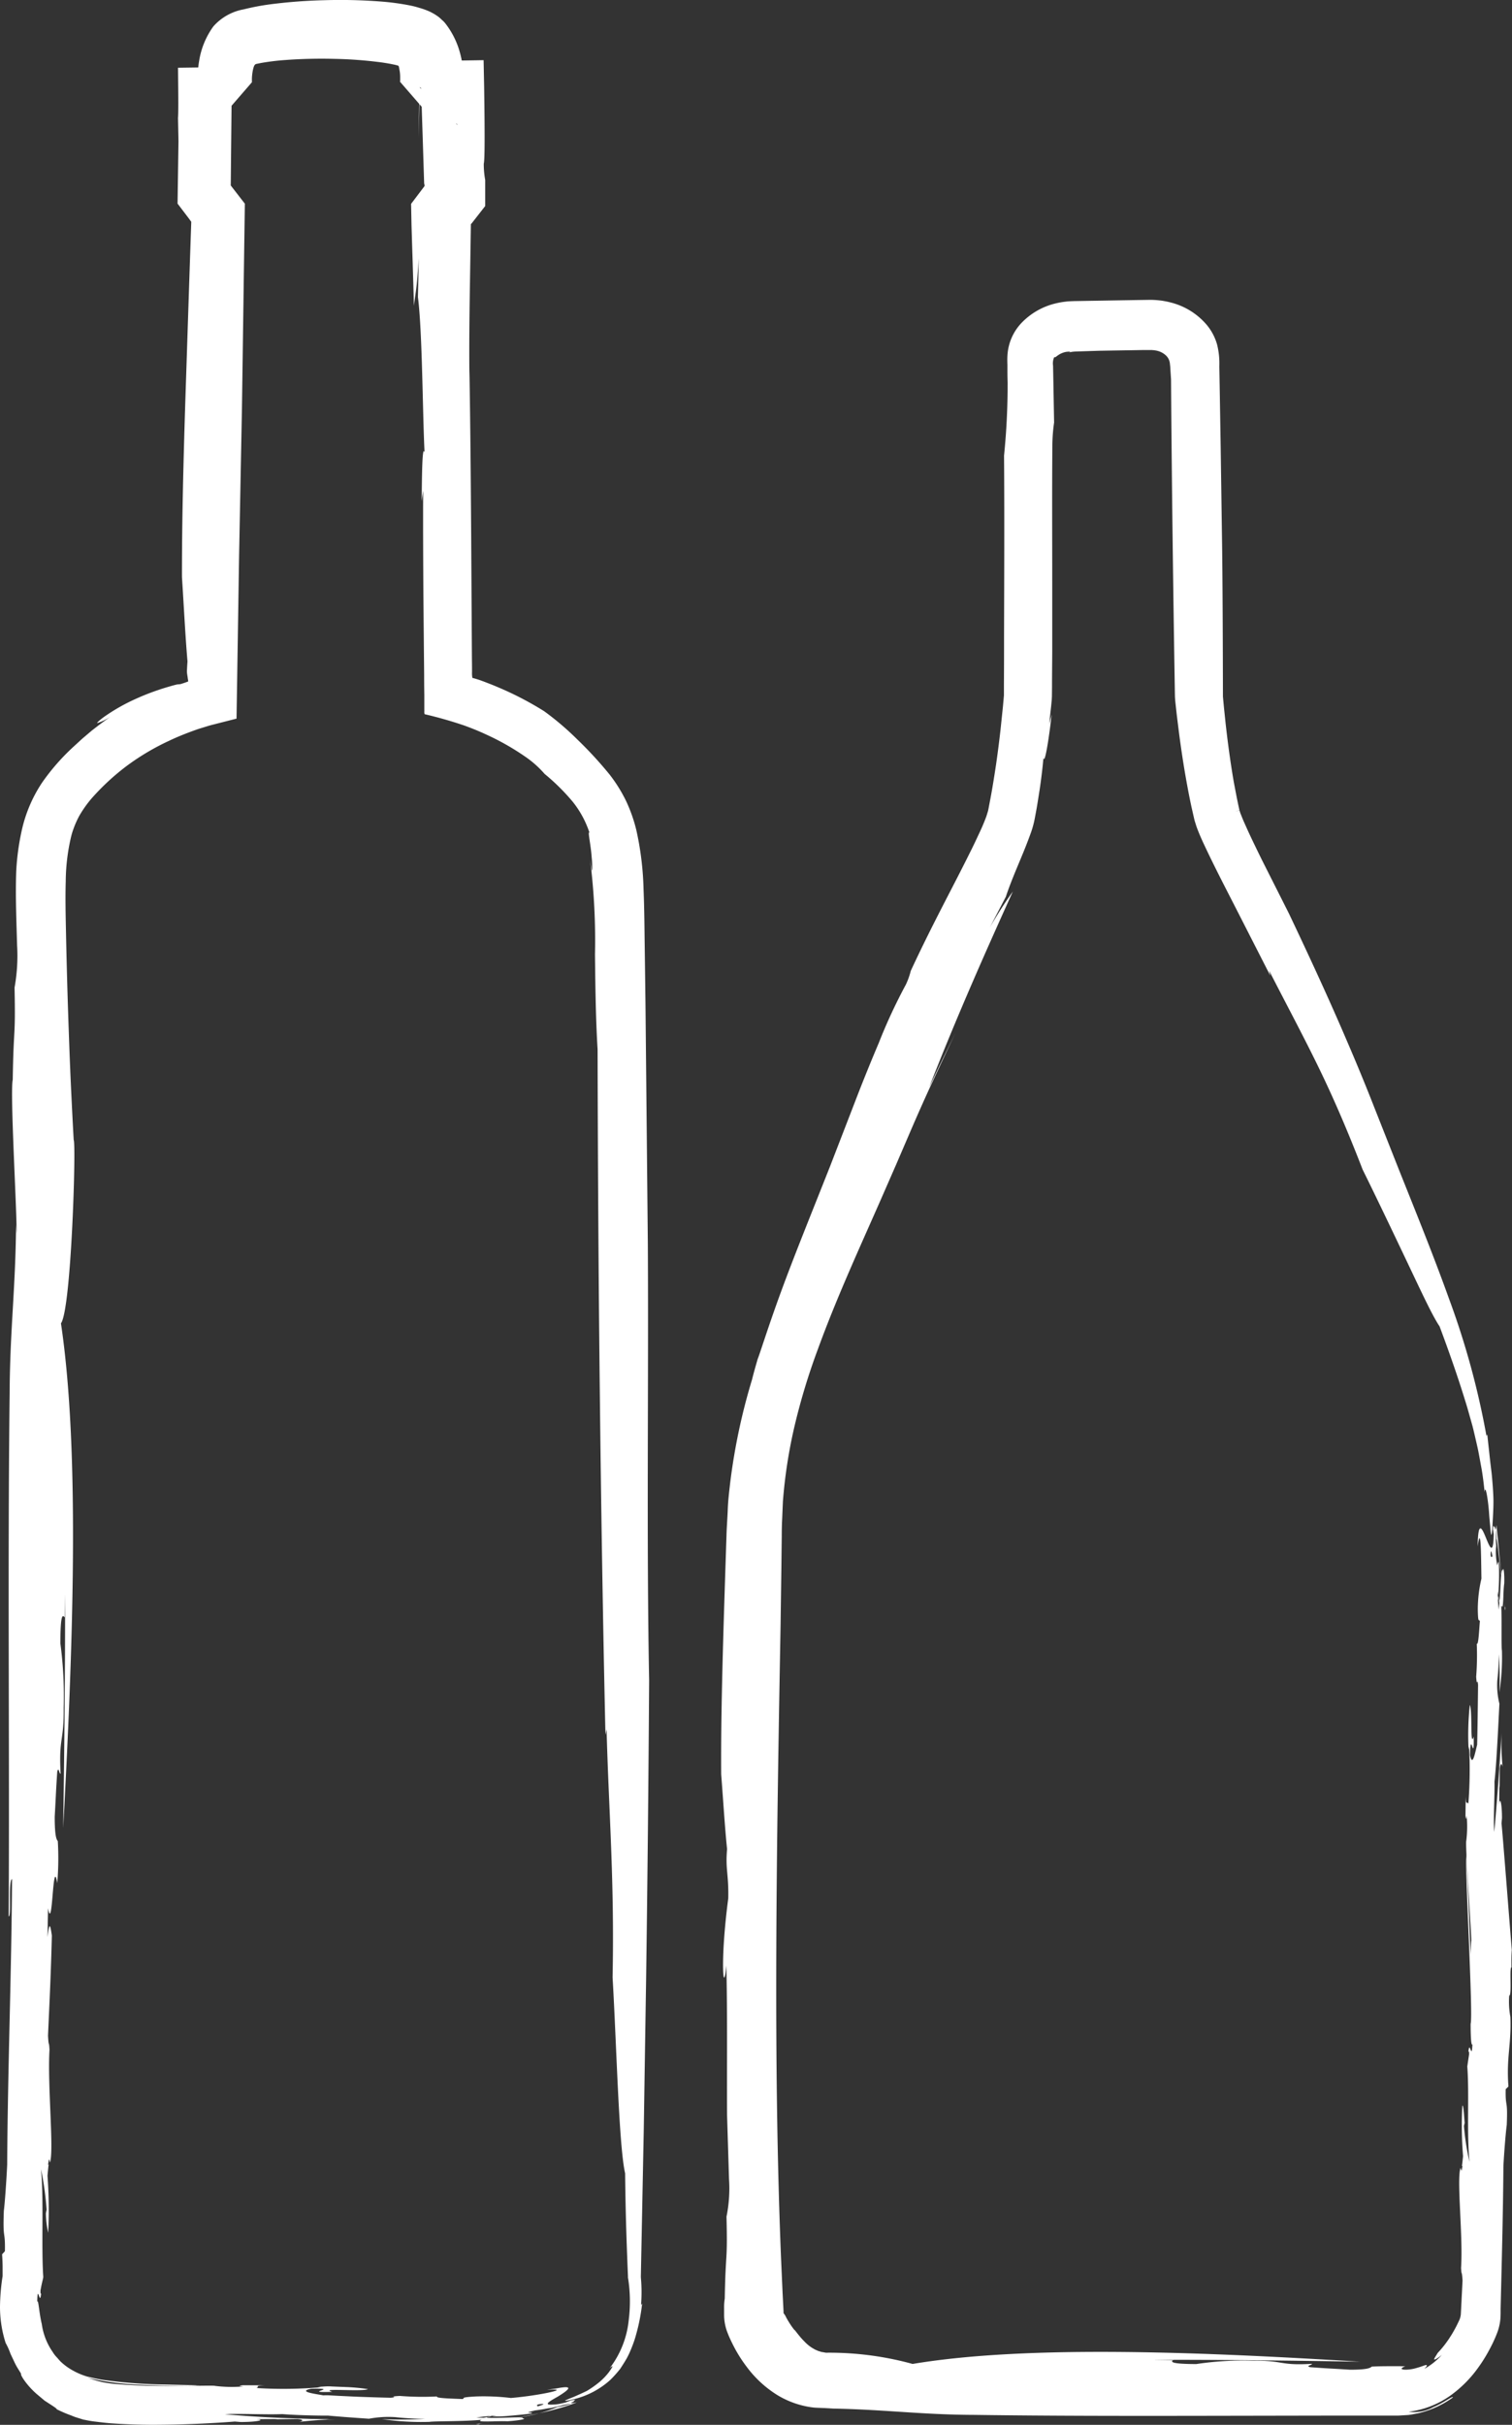
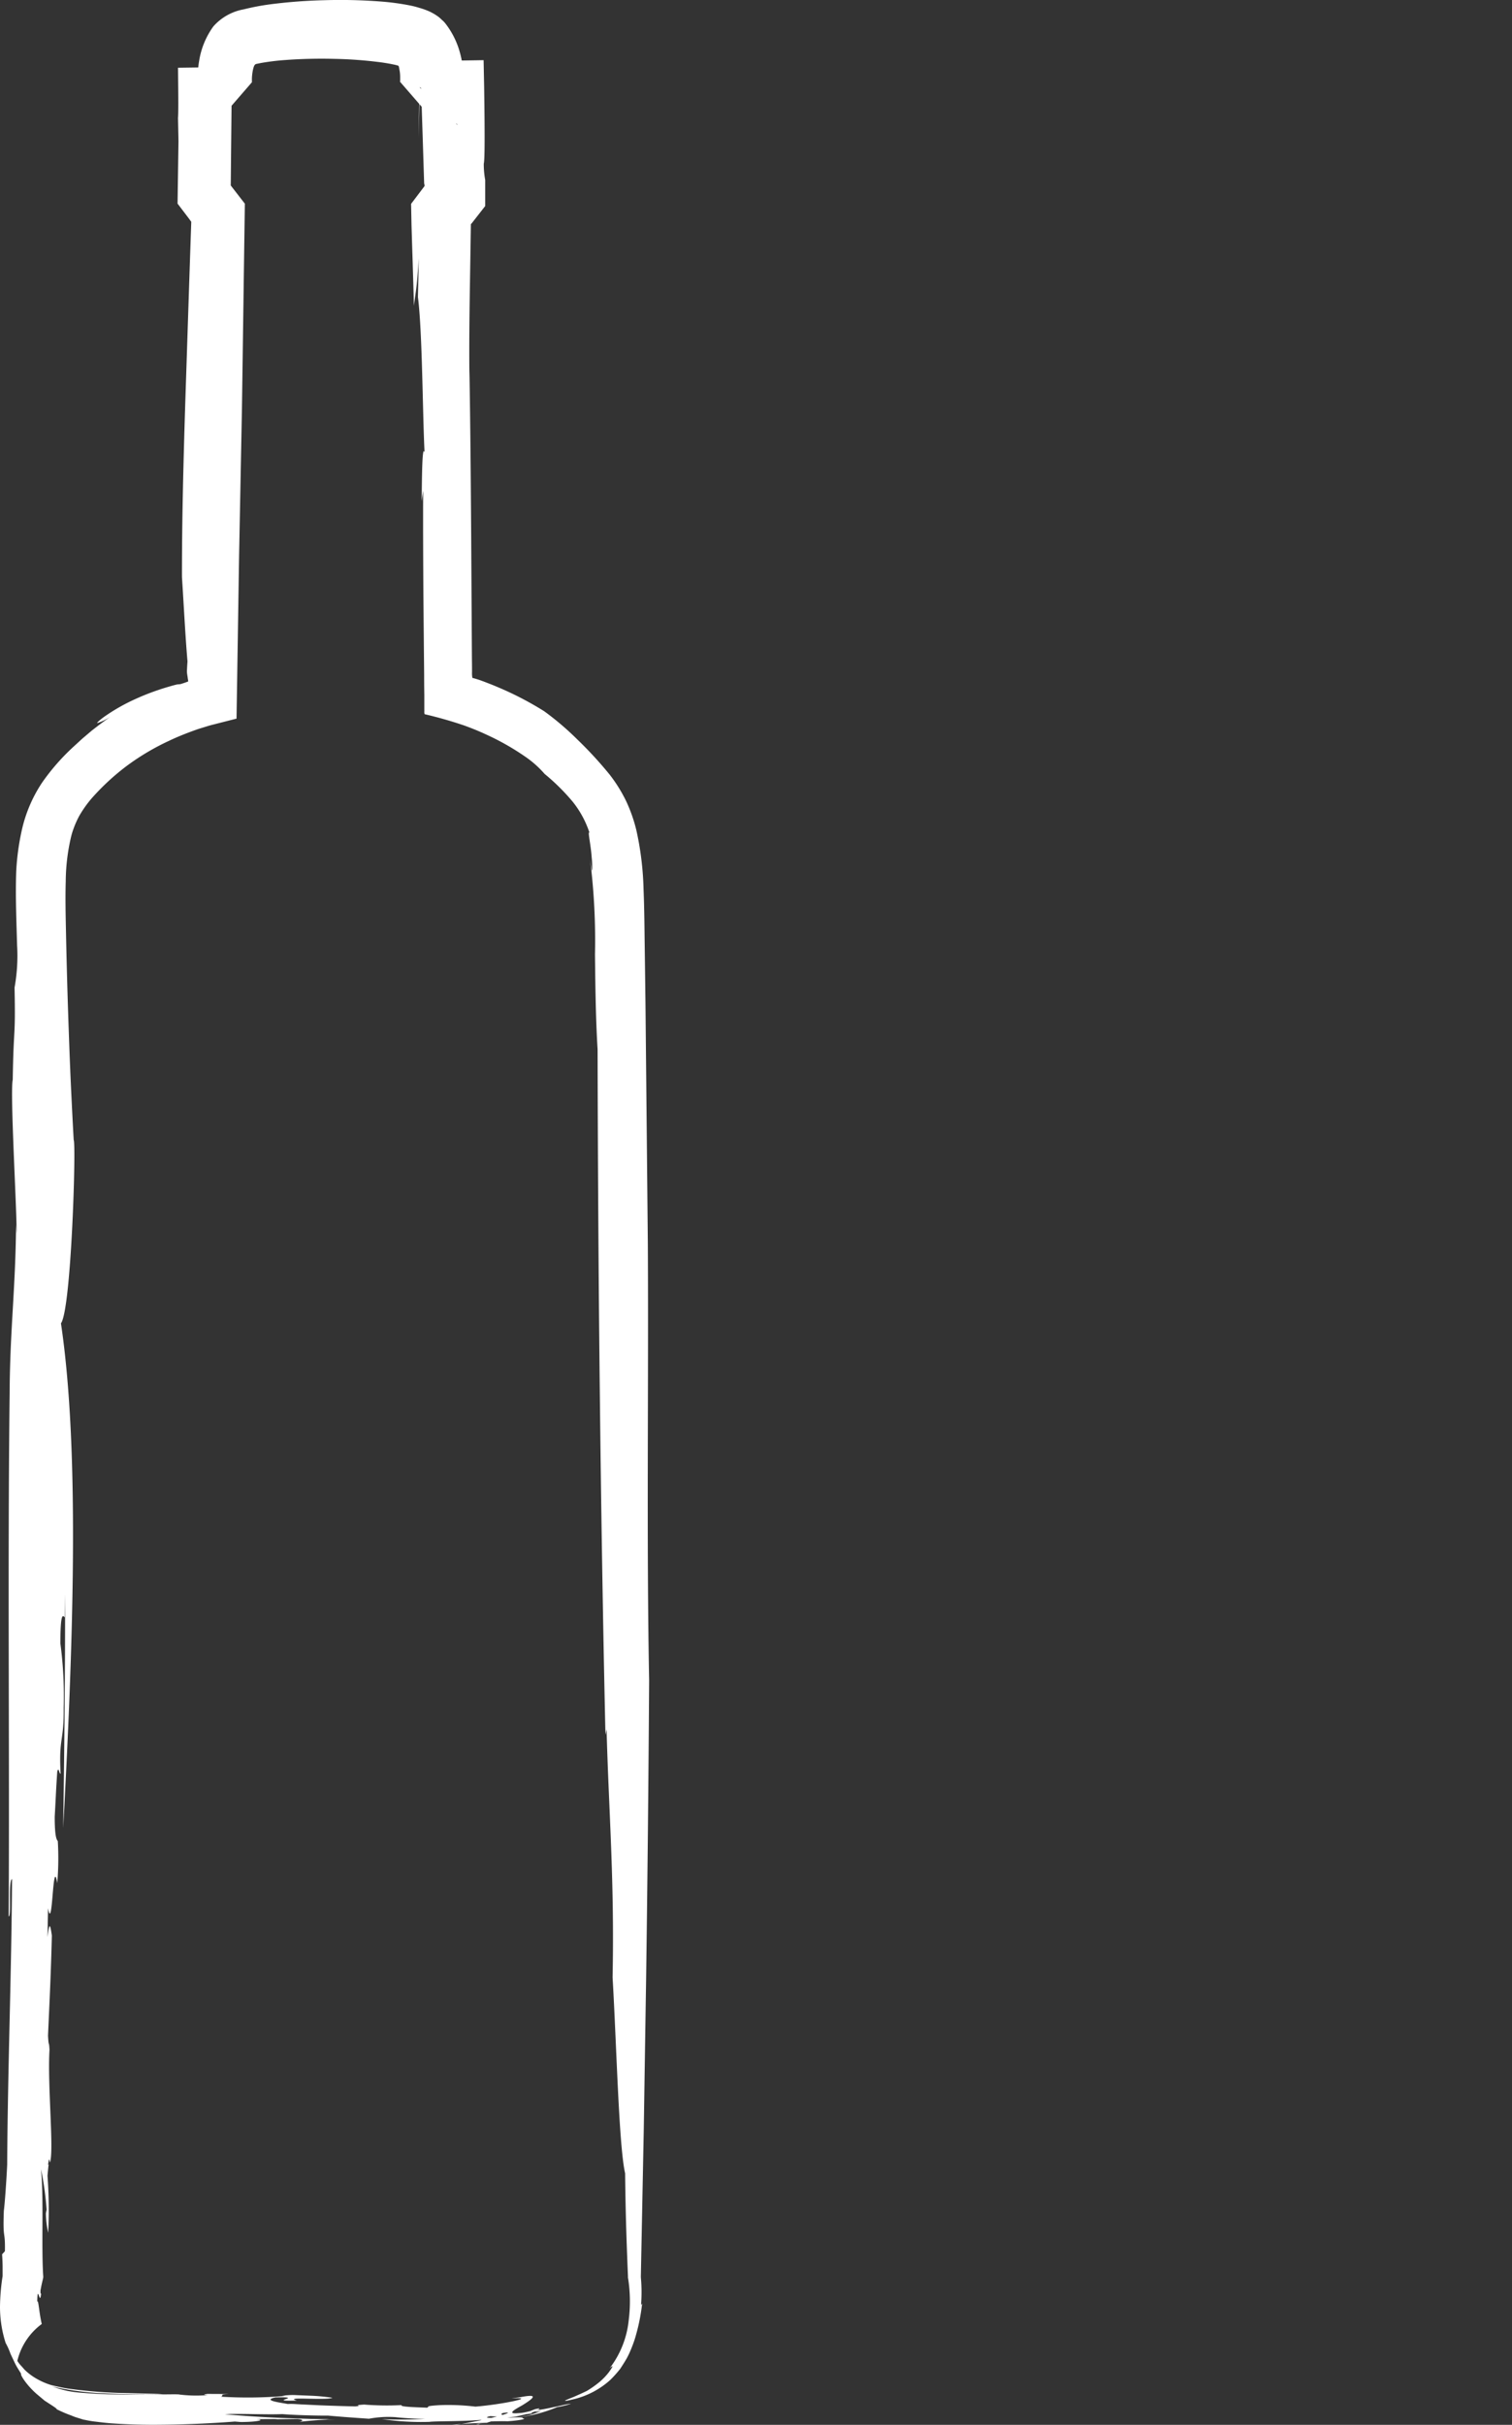
<svg xmlns="http://www.w3.org/2000/svg" id="グループ_339" data-name="グループ 339" width="72.398" height="116.06" viewBox="0 0 72.398 116.06">
  <rect x="0" y="0" width="72.398" height="116.06" fill="#333333" stroke="none" />
  <defs>
    <clipPath id="clip-path">
      <rect id="長方形_168" data-name="長方形 168" width="72.398" height="116.06" fill="none" />
    </clipPath>
  </defs>
  <g id="グループ_323" data-name="グループ 323" clip-path="url(#clip-path)">
-     <path id="パス_9760" data-name="パス 9760" d="M3.1,77.412l.015-1.121c.01,3.627-.036,7.44-.089,11.2.442-8.174.833-17.83-.107-24.151.5-.686.732-8.619.609-8.781q-.137-2.471-.228-5,.062,1.741.123,3.462Q3.359,51.3,3.3,49.554q-.089-2.431-.14-4.924c-.017-.838-.036-1.651-.012-2.444a9.571,9.571,0,0,1,.273-2.208,4.537,4.537,0,0,1,.368-.916,5.481,5.481,0,0,1,.592-.841,11.309,11.309,0,0,1,1.693-1.566,11.542,11.542,0,0,1,2.026-1.2c.36-.173.733-.322,1.109-.461l.2-.072c.087-.031.176-.058.265-.085.179-.054.354-.113.541-.158l1.111-.283q.061-3.878.123-7.833.067-3.472.136-7c.032-2.252.081-5.741.139-9.814l-.66-.852-.042-.055L11,8.813l.012.015.042.052.021.026c.006.008,0,0,0,0l-.026-.037c.015-1.513.032-3.1.048-4.7l-1.62,1.62.972.009,1.613-1.86c.006.04,0-.01,0-.025l0-.079c0-.055,0-.114.005-.171a2.369,2.369,0,0,1,.046-.327c.014-.047.023-.1.04-.139a.185.185,0,0,1,.017-.044.271.271,0,0,1,.037-.055.112.112,0,0,1,.065-.037l.214-.044a11.274,11.274,0,0,1,1.143-.142,23.758,23.758,0,0,1,2.4-.057,20.094,20.094,0,0,1,2.2.164c.167.022.323.049.474.076l.214.044.135.035c.019.011.037.021.042.041.01.041,0-.029.045.228a1.819,1.819,0,0,1,.022.3c0,.05,0,.1,0,.144l-.006.062,0,.022s0,0,0,0h0l.068.008.358.045-.427-.052h0V3.913l1.788,2.062.438.009.535.01L20.082,4.168c-.013.807-.026,1.615-.04,2.433l.066-2.433,1.8,1.8-.873-.024.873-.029L20.162,4.168q.044,1.365.086,2.674.021.655.041,1.3.01.318.02.631l.02.1-.019.038,0,.005.018-.021.043-.051.021-.026a.219.219,0,0,1-.015.022l-.041.056-.652.862q.01.511.02,1.017l.019.626q.017.549.035,1.091c.021.723.043,1.437.064,2.146.069-.642.138-.755.23-2.279l-.04,1.86c.215,1.694.222,5.6.317,7.439-.111-.394-.126,1.053-.137,2.33l.07-.506c-.008,1.594,0,3.272.011,4.958.008.843.015,1.688.023,2.525q.007.676.013,1.344,0,.477.008.951l0,.472,0,.235c.007.073-.014.17.02.218a19.67,19.67,0,0,1,1.9.543c.367.133.725.279,1.066.439a12.058,12.058,0,0,1,1.873,1.068,4.848,4.848,0,0,1,.9.806,10.158,10.158,0,0,1,1.333,1.316,4.7,4.7,0,0,1,.816,1.5c-.1-.108.069.585.106,1.181a4.5,4.5,0,0,1,.024.615c-.011.068-.028-.066-.1-.507a30.922,30.922,0,0,1,.234,4.522c.017,1.547.035,3.077.125,4.559.022,10.592.132,21.86.376,32.809l.054-.268c.1,3.834.383,7.212.288,11.872.194,3.327.3,8.059.6,9.383.023,2.082.078,3.51.137,4.945a.386.386,0,0,0,0,.053l.01.053a7.133,7.133,0,0,1,.026,1.971,4.521,4.521,0,0,1-.918,2.313c.215-.2.161-.086-.034.185a3.061,3.061,0,0,1-.43.452,4.959,4.959,0,0,1-.614.437c-.222.11-.443.205-.63.289-.159.062-.279.109-.352.143-.145.068-.082.073.369-.036a4.021,4.021,0,0,0,1.723-.914,5.437,5.437,0,0,0,.483-.541c.117-.182.231-.354.325-.527s.167-.348.238-.528.137-.368.191-.572a9.059,9.059,0,0,0,.291-1.492l-.053.07A7.742,7.742,0,0,0,30.686,109l0-.03c0-.01,0-.02,0-.03q.07-3.532.14-7.068.055-3.555.111-7.118.1-7.128.145-14.317c-.127-6.691-.023-13.948-.062-20.906-.037-3.744-.075-7.642-.112-11.408-.012-.941-.024-1.874-.037-2.794s-.018-1.821-.056-2.753a14.541,14.541,0,0,0-.343-2.83,7.282,7.282,0,0,0-.5-1.421,7.177,7.177,0,0,0-.779-1.248,18.745,18.745,0,0,0-1.549-1.683,13.561,13.561,0,0,0-1.591-1.355A15.561,15.561,0,0,0,24,32.959c-.182-.077-.365-.157-.552-.228l-.281-.109-.211-.076c-.109-.036-.221-.071-.337-.1a1.31,1.31,0,0,1-.017-.281q0-.317-.005-.638-.006-.962-.012-1.945c-.008-1.309-.016-2.639-.024-3.973-.018-2.668-.041-5.352-.084-7.91,0,.125,0,.247,0,.326-.016-1.432,0-2.718.017-3.972.018-1.1.035-2.177.053-3.321l.052-.062c.041-.052-.105.136.008-.007l.625-.8c0-.4,0-.823,0-1.251a4.281,4.281,0,0,1-.068-.779c.052-.155.049-1.6.018-3.667L23.156,2.88l-1.249.02-.972.016,1.24,1.429c.014-.111.015-.155.02-.227L22.2,3.93c0-.124,0-.246-.008-.37a4.924,4.924,0,0,0-.1-.756c-.028-.129-.06-.259-.1-.39a3.829,3.829,0,0,0-.163-.444,3.931,3.931,0,0,0-.507-.852,1.117,1.117,0,0,0-.17-.172,1.4,1.4,0,0,0-.184-.16,2.518,2.518,0,0,0-.426-.246A3.711,3.711,0,0,0,20.07.373a4.311,4.311,0,0,0-.45-.114A11.793,11.793,0,0,0,18.237.073,25.2,25.2,0,0,0,15.568.009a24.712,24.712,0,0,0-2.6.194,11.326,11.326,0,0,0-1.295.244,2.542,2.542,0,0,0-1.455.815A3.811,3.811,0,0,0,9.538,2.9a4.583,4.583,0,0,0-.068.707c0,.114,0,.225,0,.336s.011.2.032.36l.943-1.087-.972.013-.949.013.009.927c.008.786.006,1.307-.01,1.476.008.359.015.731.023,1.112q-.022,1.49-.044,2.989l.537.706c.026.035.068.09.046.064-.005,0-.023-.025,0,0l.073.1c-.1,2.924-.194,5.848-.287,8.664-.092,2.928-.162,5.744-.158,8.34.088,1.361.164,2.892.265,4.038-.016.193-.024.407-.026.425a1.139,1.139,0,0,0,.008.173l.027.173c0,.031.01.063.015.1l.007.052c0,.017.011.041-.011.041-.088.035-.207.078-.368.125l-.144.012c-.074.016-.205.05-.3.078-.208.06-.409.119-.6.186a11.077,11.077,0,0,0-1.051.412,9.09,9.09,0,0,0-1.432.794c-.32.216-.473.367-.449.384A2.8,2.8,0,0,0,5.3,34.3c-.315.213-.619.444-.919.68l-.438.372-.41.376a10.384,10.384,0,0,0-1.522,1.737,6.758,6.758,0,0,0-.944,2.171,11.73,11.73,0,0,0-.291,2.086c-.041,1.215.012,2.363.042,3.517a8.53,8.53,0,0,1-.121,2.029C.749,49.782.65,49.04.61,51.68c-.14.638.222,6.623.18,7.37l-.021-.432C.745,61.672.474,63.7.462,66.686c-.1,8.293,0,17.351-.047,25.034.146.076-.032-1.694.161-1.784-.025,4.531-.207,9.1-.232,13.673-.039.824-.113,1.833-.16,2.21-.055,1.461.07.863.051,1.932L.1,107.9c.014.2.022.393.025.571,0,.089,0,.176,0,.26,0,.042,0,.084,0,.125v.061l0,.008,0,.007,0,.007A10.144,10.144,0,0,0,0,110.417a5.667,5.667,0,0,0,.271,1.728,3.144,3.144,0,0,1,.231.514l.215.455c.077.163.193.333.293.5-.057.05.293.586.774.994l.349.293.322.209c.185.121.3.2.254.214l.026,0a6.109,6.109,0,0,0,.622.269c.1.036.221.093.314.117l.319.1c.089.013.3.065.537.092s.559.073.9.092c.682.048,1.508.074,2.314.062,1.619-.012,3.194-.126,3.5-.153l.287.023c.853,0,1.215-.117.718-.136l1.048-.006-.121.012,1.042-.014c.192.008.412.065.117.136.3-.034.608-.062.922-.084l.425-.024.154.008.226.016-.314-.029a.945.945,0,0,0-.2-.014l-.666-.013-1.379-.046c-.93-.039-1.87-.1-2.728-.179.706-.041,1.979.028,2.743-.006.457.037,1.153.064,1.923.072h.212l.034,0c.011,0,.023,0,.034,0l.053.006.148.013.595.049,1.151.082a5.035,5.035,0,0,1,1.273-.075,13.652,13.652,0,0,0,1.43.079,18.76,18.76,0,0,1-2.085.013,12.908,12.908,0,0,0,2.279.133c.263-.042,1.632-.015,2.5-.1-.374.143.7.046,1.231.072.6-.039.976-.122.729-.143.09-.078-.507-.035-1.014-.024s-.935.016-.53-.079a4.656,4.656,0,0,0,.844-.01c.4-.036.838-.073,1.157-.122,0-.073-.438,0-.037-.121a8.28,8.28,0,0,0,1.043-.175c.323-.059.634-.148.859-.167a3.918,3.918,0,0,1-.664.162,6.8,6.8,0,0,1-1.972.5c-1.187.219-2.326.354-1.748.311-.151-.028,1.115-.174,2.368-.415a15.9,15.9,0,0,0,1.7-.414c.227-.076.4-.136.495-.172s.1-.047.033-.026c-.6.12.379-.236-.233-.1-.213.081-.443.184-.651.245-.813.126-1.137.015-.873-.063.655-.088-.259.185-1.2.375s-1.893.333-1.344.273l-.449-.016a19.7,19.7,0,0,1,2.209-.161,5.211,5.211,0,0,1,1.17-.273l.2-.022.44-.1.414-.12c.229-.072.332-.119.128-.115-.214.056-.393.1-.541.131s-.256.034-.344.04c-.175.012-.248,0-.254-.038-.012-.068.242-.207.492-.348.256-.16.5-.323.49-.4-.005-.038-.073-.054-.232-.038-.08.008-.182.023-.312.048s-.286.038-.474.069c1.3-.081-.4.283-1.728.392a10.947,10.947,0,0,0-1.68-.072c-.822.047-.482.077-.638.123-.458-.021-1.329-.036-1.216-.124a13.949,13.949,0,0,1-1.79-.025c-.677.04.045.043-.435.087-.508-.011-1.117-.03-1.7-.053l-.839-.04-.375-.021a2.773,2.773,0,0,0-.311,0c-.316-.064-1.269-.173-.583-.317,1.531-.034-.574.2,1.014.15-.68-.2,1.415.005,1.709-.131a9.246,9.246,0,0,0-1.065-.1l-.664-.027a2.638,2.638,0,0,0-.356,0l-.329.02.173.017a21.442,21.442,0,0,1-3.1.038c.193-.064-.166-.108.391-.129l-1.043-.005c-.133.02-.269.041.032.055a6.51,6.51,0,0,1-1.362-.024c-.057-.033-1.443.02-2.794,0-.676-.007-1.342-.039-1.828-.08a6.04,6.04,0,0,1-.746-.094,5.669,5.669,0,0,1-1.52-.576,1.426,1.426,0,0,0,.233.149,3.13,3.13,0,0,0,.31.124,2.094,2.094,0,0,0,.417.128,13.086,13.086,0,0,0,2.327.292c1.675.092,3.244.034,2.747.039-.16-.022-.771-.026-1.6-.049a23.214,23.214,0,0,1-2.919-.223c-.257-.04-.507-.1-.753-.158a3.326,3.326,0,0,1-.672-.283,2.833,2.833,0,0,1-.561-.4c-.083-.074-.148-.162-.22-.239a1.33,1.33,0,0,1-.188-.243A3.086,3.086,0,0,1,2,111.233c-.131-.533-.156-1.2-.219-1.07.025-.937.122.275.187-.385-.01-.015-.036.053-.028-.156.029-.161.061-.318.1-.476l.019-.081a.821.821,0,0,0,.013-.083v0c-.1-1.482.031-3.621-.107-5.16a15.122,15.122,0,0,1,.267,1.94l-.035.173a4.411,4.411,0,0,0,.111.931,22.482,22.482,0,0,0-.034-2.73c.018-.182.036-.4.055-.538-.009,0-.016.019-.026.015.042-.323.049-.289.075-.171a.377.377,0,0,1,.015.068c.2-.589-.125-3.685-.023-5.4-.028-.505-.034-.048-.071-.677.078-1.752.139-2.96.184-4.791-.085-.585-.119-.631-.208.076L2.3,91.332c.227,1.258.216-2.584.442-1.2a14.152,14.152,0,0,0,.026-2.008c-.057-.078-.149-.2-.148-1.174.076-1.356.048-1.033.121-2.156.074-.266.1.146.162.1-.095-1.733.161-1.512.147-3.146a19.1,19.1,0,0,0-.16-3.095c.006-1.379.1-1.379.207-1.242" transform="translate(0 0)" fill="#fff" />
-     <path id="パス_9761" data-name="パス 9761" d="M131.61,144.321l-.995-.014c3.219-.01,6.6.036,9.938.089-7.255-.442-15.824-.833-21.434.107a15.043,15.043,0,0,0-4.071-.538l-.087,0a.419.419,0,0,1-.046-.009l-.082-.015a.5.5,0,0,1-.153-.037.533.533,0,0,1-.139-.049.8.8,0,0,1-.13-.061,1.826,1.826,0,0,1-.463-.356c-.281-.276-.465-.573-.5-.573a3.748,3.748,0,0,1-.263-.381c-.043-.067-.08-.137-.12-.207a.92.92,0,0,0-.083-.15.161.161,0,0,1-.033-.042l-.011-.025,0,0v-.025l0-.049-.005-.1-.04-.788q-.035-.79-.071-1.588.029.773.058,1.541l.032.767.008.192,0,.048,0,.008,0,.014a.159.159,0,0,0,.026.049.159.159,0,0,1-.026-.049l0-.014,0-.008,0-.048-.008-.192-.032-.767q-.029-.768-.058-1.541c-.388-9.464-.218-19.744-.025-30.38.01-.737.023-1.633.037-2.648.006-.508.012-1.045.019-1.607q0-.211.005-.426t.016-.407q.017-.409.035-.832a23.939,23.939,0,0,1,.545-3.547,30.854,30.854,0,0,1,1.126-3.721c.906-2.492,2.054-4.976,3.042-7.227l.716-1.637.645-1.5c.4-.93.766-1.748,1.08-2.423.362-.784.73-1.563,1.107-2.352-.641,1.3-.641,1.3-1.263,2.607,1.324-3.391,2.671-6.42,4.011-9.381a20.275,20.275,0,0,0-1.1,1.717l.764-1.465c.118-.362.3-.83.519-1.358s.467-1.1.707-1.781a4.75,4.75,0,0,0,.156-.589l.089-.479c.056-.316.1-.624.148-.917.087-.587.148-1.116.182-1.53.059.369.266-.925.395-2.072l-.119.447q.045-.408.091-.824l.02-.21.011-.113.008-.16.005-.434c0-.556.007-1.118.01-1.685,0-1.133,0-2.281,0-3.414,0-2.266-.011-4.476.006-6.4a7.935,7.935,0,0,1,.084-1.18l-.033-1.843-.017-.878a.715.715,0,0,1,.061-.42c.018.048.073-.005.16-.068a1,1,0,0,1,.329-.157.671.671,0,0,1,.15-.024.39.39,0,0,1,.11,0c.046.01-.067.029-.191.094a.63.63,0,0,1,.2-.072,1.065,1.065,0,0,1,.144-.023.977.977,0,0,1,.107-.008l.13-.005,1.037-.033,2.069-.034.257,0,.171,0c.049.008.1.005.149.017a.813.813,0,0,1,.107.02.925.925,0,0,1,.389.2.606.606,0,0,1,.212.383l.012.113.007.057.007.122.032.495c.035,4.927.1,10,.186,15.145.009.24.029.346.043.5l.049.441.11.88q.115.879.261,1.758c.1.585.207,1.171.334,1.757l.1.44c.019.077.029.139.056.228l.086.271c.12.324.242.6.37.869.508,1.086,1.046,2.112,1.576,3.151l1.582,3.1-.053-.237c.773,1.512,1.529,2.92,2.274,4.436s1.453,3.148,2.2,5.08c.657,1.327,1.426,2.942,2.1,4.358s1.239,2.642,1.584,3.146c.6,1.607.983,2.75,1.331,3.9l.247.876c.076.3.145.609.22.933s.131.669.2,1.036.114.763.16,1.19c.029-.448.176.379.22,1.122.016.186.032.364.046.515s.021.264.032.334c.022.141.046.089.074-.322.032-.58.06-1.028.046-1.4s-.039-.665-.063-.948-.066-.552-.1-.875-.077-.7-.129-1.187l-.039.067a38.583,38.583,0,0,0-1.784-6.539c-.754-2.1-1.59-4.155-2.407-6.2l-1.213-3.066c-.408-1.042-.837-2.076-1.278-3.1-.88-2.057-1.821-4.086-2.778-6.1l-1.283-2.544c-.21-.427-.42-.856-.617-1.279-.1-.215-.187-.416-.282-.625l-.114-.283-.029-.071-.012-.04a.755.755,0,0,0-.026-.074l0-.009a.364.364,0,0,0-.047.008l-.071.014-.071.013-.035.007c.44-.1.122-.029.22-.052l-.009-.042-.018-.084-.037-.169-.07-.341L134.5,68.8c-.081-.466-.153-.938-.219-1.413s-.125-.954-.178-1.435l-.075-.72-.034-.359-.016-.178,0-.057v-.021c-.005-2.279-.011-4.6-.036-6.862-.024-1.661-.048-3.357-.073-5.055q-.021-1.273-.042-2.545-.011-.635-.022-1.266a3.705,3.705,0,0,0-.11-1.052,2.542,2.542,0,0,0-.49-.927,3.322,3.322,0,0,0-1.769-1.085c-.083-.024-.175-.04-.26-.056s-.154-.026-.231-.033a4.036,4.036,0,0,0-.459-.027l-.625.009-2.412.04-.59.01c-.126.006-.28.007-.418.027a3.73,3.73,0,0,0-.439.076,3.331,3.331,0,0,0-1.628.9,2.458,2.458,0,0,0-.715,1.614c-.009.149-.005.3,0,.448l0,.289q0,.271.009.539a33.513,33.513,0,0,1-.171,3.5c.02,2.622.009,5.6,0,8.664,0,.766,0,1.537-.006,2.309l0,.511-.047.526q-.058.563-.117,1.126c-.086.748-.182,1.492-.3,2.218-.057.363-.117.723-.184,1.075l-.1.524-.013.063-.012.034-.021.068a1.539,1.539,0,0,1-.067.193l.053-.127.024-.069a9.671,9.671,0,0,1-.378.919c-.153.327-.3.645-.461.961-.311.628-.625,1.237-.938,1.843-.626,1.213-1.249,2.425-1.9,3.828a3.491,3.491,0,0,1-.235.658,25.785,25.785,0,0,0-1.3,2.8c-.342.807-.726,1.744-1.116,2.758l-1.208,3.126c-.839,2.121-1.715,4.275-2.345,5.993s-1.021,2.993-1.128,3.25c-.09.314-.185.639-.268.977a29.2,29.2,0,0,0-1.047,4.946c-.048.422-.1.845-.115,1.27s-.052.854-.061,1.249q-.04,1.21-.079,2.4c-.1,3.18-.193,6.244-.175,9.024.094,1.207.176,2.566.282,3.583-.085.983.08,1.172.057,2.357-.4,3.008-.233,4.77-.091,3.217.054,2.475.019,4.959.033,7.157.031,1.02.063,2.033.094,3.062a6.729,6.729,0,0,1-.121,1.8c.057,2.236-.042,1.576-.083,3.92a2.588,2.588,0,0,0-.031.452c0,.055,0,.113,0,.176,0,.044,0,.09,0,.137s0,.11.005.167a2.333,2.333,0,0,0,.165.721c.076.193.123.29.187.424s.129.258.2.388a6.722,6.722,0,0,0,.516.79,5.3,5.3,0,0,0,1.495,1.376,4.312,4.312,0,0,0,1.732.587c.125.009.242.012.349.017s.215.009.271.006c.133,0,.233,0,.294,0l-.39.019c2.724.027,4.515.3,7.167.308,3.68.051,7.53.051,11.312.044l5.593-.01h3.378l.471-.028c.156-.014.314-.052.469-.08a4.577,4.577,0,0,0,1.683-.763c-.007-.091-.405.244-.934.464a1.938,1.938,0,0,1-1.185.223,4.363,4.363,0,0,0,1.954-.744,5.733,5.733,0,0,0,1.378-1.372,7.148,7.148,0,0,0,.491-.778q.11-.2.207-.4c.065-.141.12-.255.207-.481a2.471,2.471,0,0,0,.15-.625c.012-.107.014-.215.015-.323l0-.2.019-.759c.051-2.024.1-4.052.116-6.081.039-.731.113-1.627.16-1.961.055-1.3-.07-.766-.051-1.715l.132-.128c-.108-1.388.147-2.028.092-3.335a3.954,3.954,0,0,1-.056-1.01c.14-.024-.01-1.43.118-1.362l-.011-.014c0-.28-.007-.479.018-.821-.049-.531-.434-5.514-.493-6.053l.023-.252c0-.745-.108-1.064-.134-.629l.008-.919.009.106.008-.914c.013-.168.078-.359.139-.1a11.79,11.79,0,0,1-.05-1.617c-.087,1.44-.209,3.229-.351,4.735-.048-.619.026-1.737.011-2.408.093-.8.171-2.448.236-3.729a3.693,3.693,0,0,1-.1-1.115,12.085,12.085,0,0,0,.074-1.253,17.681,17.681,0,0,1,.026,1.826,11.423,11.423,0,0,0,.122-1.994c-.04-.229,0-1.423-.034-2.173.122.327.078-.605.144-1.05.015-.506-.035-.829-.078-.624-.133-.163-.08,2.013-.22,1.308a12.309,12.309,0,0,0,.036-1.71c-.073-.007-.055.364-.125.019a13.393,13.393,0,0,1,0-1.563,4.158,4.158,0,0,1,.006.53c.007-.773.474,4.187.432,3.187-.065.26-.431-4.4-.436-3.885-.036.47-.131-.337-.156.15l.088.541c-.027.666-.155.939-.2.7.012-1.116.5,3.17.423,2.215l-.035.388a9.763,9.763,0,0,1-.012-1.9,3.031,3.031,0,0,1-.123-1l.012-.16c-.036-.467-.019-1.12-.114-.816.011,2.738-.731-1.8-.772.851.159-1.113.163.374.181,1.541a6.488,6.488,0,0,0-.174,1.472c.012.727.058.428.1.567-.036.4-.066,1.173-.149,1.072a13.353,13.353,0,0,1-.029,1.585c.046.6.043-.04.091.384-.011.9-.025,2.158-.044,2.873-.078.276-.217,1.119-.338.506.016-1.362.2.519.171-.9-.179.61-.049-1.255-.184-1.513a13.447,13.447,0,0,0-.059,2.133l.024-.153a21.347,21.347,0,0,1-.035,2.755c-.063-.172-.11.147-.126-.349l-.012.929c.02.118.04.239.055-.029a5.636,5.636,0,0,1-.016,1.214c-.066.1.28,4.942.238,4.792a11.318,11.318,0,0,0-.03,1.484c.014.017.006-.374-.012-.957s-.051-1.357-.079-2.106c-.061-1.5-.126-2.893-.115-2.451-.073.572.332,7.586.206,8,0,.5.019,1.094.086.978-.033.838-.129-.251-.192.346.011.014.034-.049.031.142l-.085.574c.1,1.3-.032,3.21.107,4.573a11.962,11.962,0,0,1-.267-1.722l.035-.153c-.021-.125-.044-.846-.111-.826a17.72,17.72,0,0,0,.034,2.423c-.018.162-.036.351-.055.477.009,0,.016-.017.026-.014-.042.287-.049.256-.075.152a.308.308,0,0,1-.015-.06c-.2.522.125,3.271.023,4.792.028.448.033.042.071.6-.019.389-.038.747-.055,1.091-.008.165-.017.326-.025.486a.845.845,0,0,1-.08.332c-.041.087-.117.25-.187.378s-.149.271-.235.4a4.966,4.966,0,0,1-.607.782c-.116.194-.189.29-.165.312s.139-.036.361-.216a3.214,3.214,0,0,1-.835.666c.173-.172.142-.2.024-.171a4.854,4.854,0,0,1-.535.167c-.427.09-.815.042-.4-.122a1.81,1.81,0,0,1-.232,0c-.046,0-.094,0-.144,0l-.218,0c-.315,0-.671,0-1.014.02-.069.057-.177.149-1.042.148-1.2-.076-.917-.048-1.914-.121-.236-.074.13-.1.088-.162-1.538.095-1.342-.161-2.792-.147a15.1,15.1,0,0,0-2.747.16c-1.224-.006-1.224-.1-1.1-.207" transform="translate(-75.421 -31.357)" fill="#fff" />
+     <path id="パス_9760" data-name="パス 9760" d="M3.1,77.412l.015-1.121c.01,3.627-.036,7.44-.089,11.2.442-8.174.833-17.83-.107-24.151.5-.686.732-8.619.609-8.781q-.137-2.471-.228-5,.062,1.741.123,3.462Q3.359,51.3,3.3,49.554q-.089-2.431-.14-4.924c-.017-.838-.036-1.651-.012-2.444a9.571,9.571,0,0,1,.273-2.208,4.537,4.537,0,0,1,.368-.916,5.481,5.481,0,0,1,.592-.841,11.309,11.309,0,0,1,1.693-1.566,11.542,11.542,0,0,1,2.026-1.2c.36-.173.733-.322,1.109-.461l.2-.072c.087-.031.176-.058.265-.085.179-.054.354-.113.541-.158l1.111-.283q.061-3.878.123-7.833.067-3.472.136-7c.032-2.252.081-5.741.139-9.814l-.66-.852-.042-.055L11,8.813l.012.015.042.052.021.026c.006.008,0,0,0,0l-.026-.037c.015-1.513.032-3.1.048-4.7l-1.62,1.62.972.009,1.613-1.86c.006.04,0-.01,0-.025l0-.079c0-.055,0-.114.005-.171a2.369,2.369,0,0,1,.046-.327c.014-.047.023-.1.04-.139a.185.185,0,0,1,.017-.044.271.271,0,0,1,.037-.055.112.112,0,0,1,.065-.037l.214-.044a11.274,11.274,0,0,1,1.143-.142,23.758,23.758,0,0,1,2.4-.057,20.094,20.094,0,0,1,2.2.164c.167.022.323.049.474.076l.214.044.135.035c.019.011.037.021.042.041.01.041,0-.029.045.228a1.819,1.819,0,0,1,.022.3c0,.05,0,.1,0,.144l-.006.062,0,.022s0,0,0,0h0l.068.008.358.045-.427-.052h0V3.913l1.788,2.062.438.009.535.01L20.082,4.168c-.013.807-.026,1.615-.04,2.433l.066-2.433,1.8,1.8-.873-.024.873-.029L20.162,4.168q.044,1.365.086,2.674.021.655.041,1.3.01.318.02.631l.02.1-.019.038,0,.005.018-.021.043-.051.021-.026a.219.219,0,0,1-.015.022l-.041.056-.652.862q.01.511.02,1.017l.019.626q.017.549.035,1.091c.021.723.043,1.437.064,2.146.069-.642.138-.755.23-2.279l-.04,1.86c.215,1.694.222,5.6.317,7.439-.111-.394-.126,1.053-.137,2.33l.07-.506c-.008,1.594,0,3.272.011,4.958.008.843.015,1.688.023,2.525q.007.676.013,1.344,0,.477.008.951l0,.472,0,.235c.007.073-.014.17.02.218a19.67,19.67,0,0,1,1.9.543c.367.133.725.279,1.066.439a12.058,12.058,0,0,1,1.873,1.068,4.848,4.848,0,0,1,.9.806,10.158,10.158,0,0,1,1.333,1.316,4.7,4.7,0,0,1,.816,1.5c-.1-.108.069.585.106,1.181a4.5,4.5,0,0,1,.024.615c-.011.068-.028-.066-.1-.507a30.922,30.922,0,0,1,.234,4.522c.017,1.547.035,3.077.125,4.559.022,10.592.132,21.86.376,32.809l.054-.268c.1,3.834.383,7.212.288,11.872.194,3.327.3,8.059.6,9.383.023,2.082.078,3.51.137,4.945a.386.386,0,0,0,0,.053l.01.053a7.133,7.133,0,0,1,.026,1.971,4.521,4.521,0,0,1-.918,2.313c.215-.2.161-.086-.034.185a3.061,3.061,0,0,1-.43.452,4.959,4.959,0,0,1-.614.437c-.222.11-.443.205-.63.289-.159.062-.279.109-.352.143-.145.068-.082.073.369-.036a4.021,4.021,0,0,0,1.723-.914,5.437,5.437,0,0,0,.483-.541c.117-.182.231-.354.325-.527s.167-.348.238-.528.137-.368.191-.572a9.059,9.059,0,0,0,.291-1.492l-.053.07A7.742,7.742,0,0,0,30.686,109l0-.03c0-.01,0-.02,0-.03q.07-3.532.14-7.068.055-3.555.111-7.118.1-7.128.145-14.317c-.127-6.691-.023-13.948-.062-20.906-.037-3.744-.075-7.642-.112-11.408-.012-.941-.024-1.874-.037-2.794s-.018-1.821-.056-2.753a14.541,14.541,0,0,0-.343-2.83,7.282,7.282,0,0,0-.5-1.421,7.177,7.177,0,0,0-.779-1.248,18.745,18.745,0,0,0-1.549-1.683,13.561,13.561,0,0,0-1.591-1.355A15.561,15.561,0,0,0,24,32.959c-.182-.077-.365-.157-.552-.228l-.281-.109-.211-.076c-.109-.036-.221-.071-.337-.1a1.31,1.31,0,0,1-.017-.281q0-.317-.005-.638-.006-.962-.012-1.945c-.008-1.309-.016-2.639-.024-3.973-.018-2.668-.041-5.352-.084-7.91,0,.125,0,.247,0,.326-.016-1.432,0-2.718.017-3.972.018-1.1.035-2.177.053-3.321l.052-.062c.041-.052-.105.136.008-.007l.625-.8c0-.4,0-.823,0-1.251a4.281,4.281,0,0,1-.068-.779c.052-.155.049-1.6.018-3.667L23.156,2.88l-1.249.02-.972.016,1.24,1.429c.014-.111.015-.155.02-.227L22.2,3.93c0-.124,0-.246-.008-.37a4.924,4.924,0,0,0-.1-.756c-.028-.129-.06-.259-.1-.39a3.829,3.829,0,0,0-.163-.444,3.931,3.931,0,0,0-.507-.852,1.117,1.117,0,0,0-.17-.172,1.4,1.4,0,0,0-.184-.16,2.518,2.518,0,0,0-.426-.246A3.711,3.711,0,0,0,20.07.373a4.311,4.311,0,0,0-.45-.114A11.793,11.793,0,0,0,18.237.073,25.2,25.2,0,0,0,15.568.009a24.712,24.712,0,0,0-2.6.194,11.326,11.326,0,0,0-1.295.244,2.542,2.542,0,0,0-1.455.815A3.811,3.811,0,0,0,9.538,2.9a4.583,4.583,0,0,0-.068.707c0,.114,0,.225,0,.336s.011.2.032.36l.943-1.087-.972.013-.949.013.009.927c.008.786.006,1.307-.01,1.476.008.359.015.731.023,1.112q-.022,1.49-.044,2.989l.537.706c.026.035.068.09.046.064-.005,0-.023-.025,0,0l.073.1c-.1,2.924-.194,5.848-.287,8.664-.092,2.928-.162,5.744-.158,8.34.088,1.361.164,2.892.265,4.038-.016.193-.024.407-.026.425a1.139,1.139,0,0,0,.008.173l.027.173c0,.031.01.063.015.1l.007.052c0,.017.011.041-.011.041-.088.035-.207.078-.368.125l-.144.012c-.074.016-.205.05-.3.078-.208.06-.409.119-.6.186a11.077,11.077,0,0,0-1.051.412,9.09,9.09,0,0,0-1.432.794c-.32.216-.473.367-.449.384A2.8,2.8,0,0,0,5.3,34.3c-.315.213-.619.444-.919.68l-.438.372-.41.376a10.384,10.384,0,0,0-1.522,1.737,6.758,6.758,0,0,0-.944,2.171,11.73,11.73,0,0,0-.291,2.086c-.041,1.215.012,2.363.042,3.517a8.53,8.53,0,0,1-.121,2.029C.749,49.782.65,49.04.61,51.68c-.14.638.222,6.623.18,7.37l-.021-.432C.745,61.672.474,63.7.462,66.686c-.1,8.293,0,17.351-.047,25.034.146.076-.032-1.694.161-1.784-.025,4.531-.207,9.1-.232,13.673-.039.824-.113,1.833-.16,2.21-.055,1.461.07.863.051,1.932L.1,107.9c.014.2.022.393.025.571,0,.089,0,.176,0,.26,0,.042,0,.084,0,.125v.061l0,.008,0,.007,0,.007A10.144,10.144,0,0,0,0,110.417a5.667,5.667,0,0,0,.271,1.728,3.144,3.144,0,0,1,.231.514l.215.455c.077.163.193.333.293.5-.057.05.293.586.774.994l.349.293.322.209c.185.121.3.2.254.214l.026,0a6.109,6.109,0,0,0,.622.269c.1.036.221.093.314.117l.319.1c.089.013.3.065.537.092s.559.073.9.092c.682.048,1.508.074,2.314.062,1.619-.012,3.194-.126,3.5-.153l.287.023c.853,0,1.215-.117.718-.136l1.048-.006-.121.012,1.042-.014c.192.008.412.065.117.136.3-.034.608-.062.922-.084l.425-.024.154.008.226.016-.314-.029a.945.945,0,0,0-.2-.014l-.666-.013-1.379-.046c-.93-.039-1.87-.1-2.728-.179.706-.041,1.979.028,2.743-.006.457.037,1.153.064,1.923.072h.212l.034,0c.011,0,.023,0,.034,0l.053.006.148.013.595.049,1.151.082a5.035,5.035,0,0,1,1.273-.075,13.652,13.652,0,0,0,1.43.079,18.76,18.76,0,0,1-2.085.013,12.908,12.908,0,0,0,2.279.133c.263-.042,1.632-.015,2.5-.1-.374.143.7.046,1.231.072.6-.039.976-.122.729-.143.09-.078-.507-.035-1.014-.024s-.935.016-.53-.079a4.656,4.656,0,0,0,.844-.01c.4-.036.838-.073,1.157-.122,0-.073-.438,0-.037-.121a8.28,8.28,0,0,0,1.043-.175c.323-.059.634-.148.859-.167a3.918,3.918,0,0,1-.664.162,6.8,6.8,0,0,1-1.972.5c-1.187.219-2.326.354-1.748.311-.151-.028,1.115-.174,2.368-.415c.227-.076.4-.136.495-.172s.1-.047.033-.026c-.6.12.379-.236-.233-.1-.213.081-.443.184-.651.245-.813.126-1.137.015-.873-.063.655-.088-.259.185-1.2.375s-1.893.333-1.344.273l-.449-.016a19.7,19.7,0,0,1,2.209-.161,5.211,5.211,0,0,1,1.17-.273l.2-.022.44-.1.414-.12c.229-.072.332-.119.128-.115-.214.056-.393.1-.541.131s-.256.034-.344.04c-.175.012-.248,0-.254-.038-.012-.068.242-.207.492-.348.256-.16.5-.323.49-.4-.005-.038-.073-.054-.232-.038-.08.008-.182.023-.312.048s-.286.038-.474.069c1.3-.081-.4.283-1.728.392a10.947,10.947,0,0,0-1.68-.072c-.822.047-.482.077-.638.123-.458-.021-1.329-.036-1.216-.124a13.949,13.949,0,0,1-1.79-.025c-.677.04.045.043-.435.087-.508-.011-1.117-.03-1.7-.053l-.839-.04-.375-.021a2.773,2.773,0,0,0-.311,0c-.316-.064-1.269-.173-.583-.317,1.531-.034-.574.2,1.014.15-.68-.2,1.415.005,1.709-.131a9.246,9.246,0,0,0-1.065-.1l-.664-.027a2.638,2.638,0,0,0-.356,0l-.329.02.173.017a21.442,21.442,0,0,1-3.1.038c.193-.064-.166-.108.391-.129l-1.043-.005c-.133.02-.269.041.032.055a6.51,6.51,0,0,1-1.362-.024c-.057-.033-1.443.02-2.794,0-.676-.007-1.342-.039-1.828-.08a6.04,6.04,0,0,1-.746-.094,5.669,5.669,0,0,1-1.52-.576,1.426,1.426,0,0,0,.233.149,3.13,3.13,0,0,0,.31.124,2.094,2.094,0,0,0,.417.128,13.086,13.086,0,0,0,2.327.292c1.675.092,3.244.034,2.747.039-.16-.022-.771-.026-1.6-.049a23.214,23.214,0,0,1-2.919-.223c-.257-.04-.507-.1-.753-.158a3.326,3.326,0,0,1-.672-.283,2.833,2.833,0,0,1-.561-.4c-.083-.074-.148-.162-.22-.239a1.33,1.33,0,0,1-.188-.243A3.086,3.086,0,0,1,2,111.233c-.131-.533-.156-1.2-.219-1.07.025-.937.122.275.187-.385-.01-.015-.036.053-.028-.156.029-.161.061-.318.1-.476l.019-.081a.821.821,0,0,0,.013-.083v0c-.1-1.482.031-3.621-.107-5.16a15.122,15.122,0,0,1,.267,1.94l-.035.173a4.411,4.411,0,0,0,.111.931,22.482,22.482,0,0,0-.034-2.73c.018-.182.036-.4.055-.538-.009,0-.016.019-.026.015.042-.323.049-.289.075-.171a.377.377,0,0,1,.015.068c.2-.589-.125-3.685-.023-5.4-.028-.505-.034-.048-.071-.677.078-1.752.139-2.96.184-4.791-.085-.585-.119-.631-.208.076L2.3,91.332c.227,1.258.216-2.584.442-1.2a14.152,14.152,0,0,0,.026-2.008c-.057-.078-.149-.2-.148-1.174.076-1.356.048-1.033.121-2.156.074-.266.1.146.162.1-.095-1.733.161-1.512.147-3.146a19.1,19.1,0,0,0-.16-3.095c.006-1.379.1-1.379.207-1.242" transform="translate(0 0)" fill="#fff" />
  </g>
</svg>